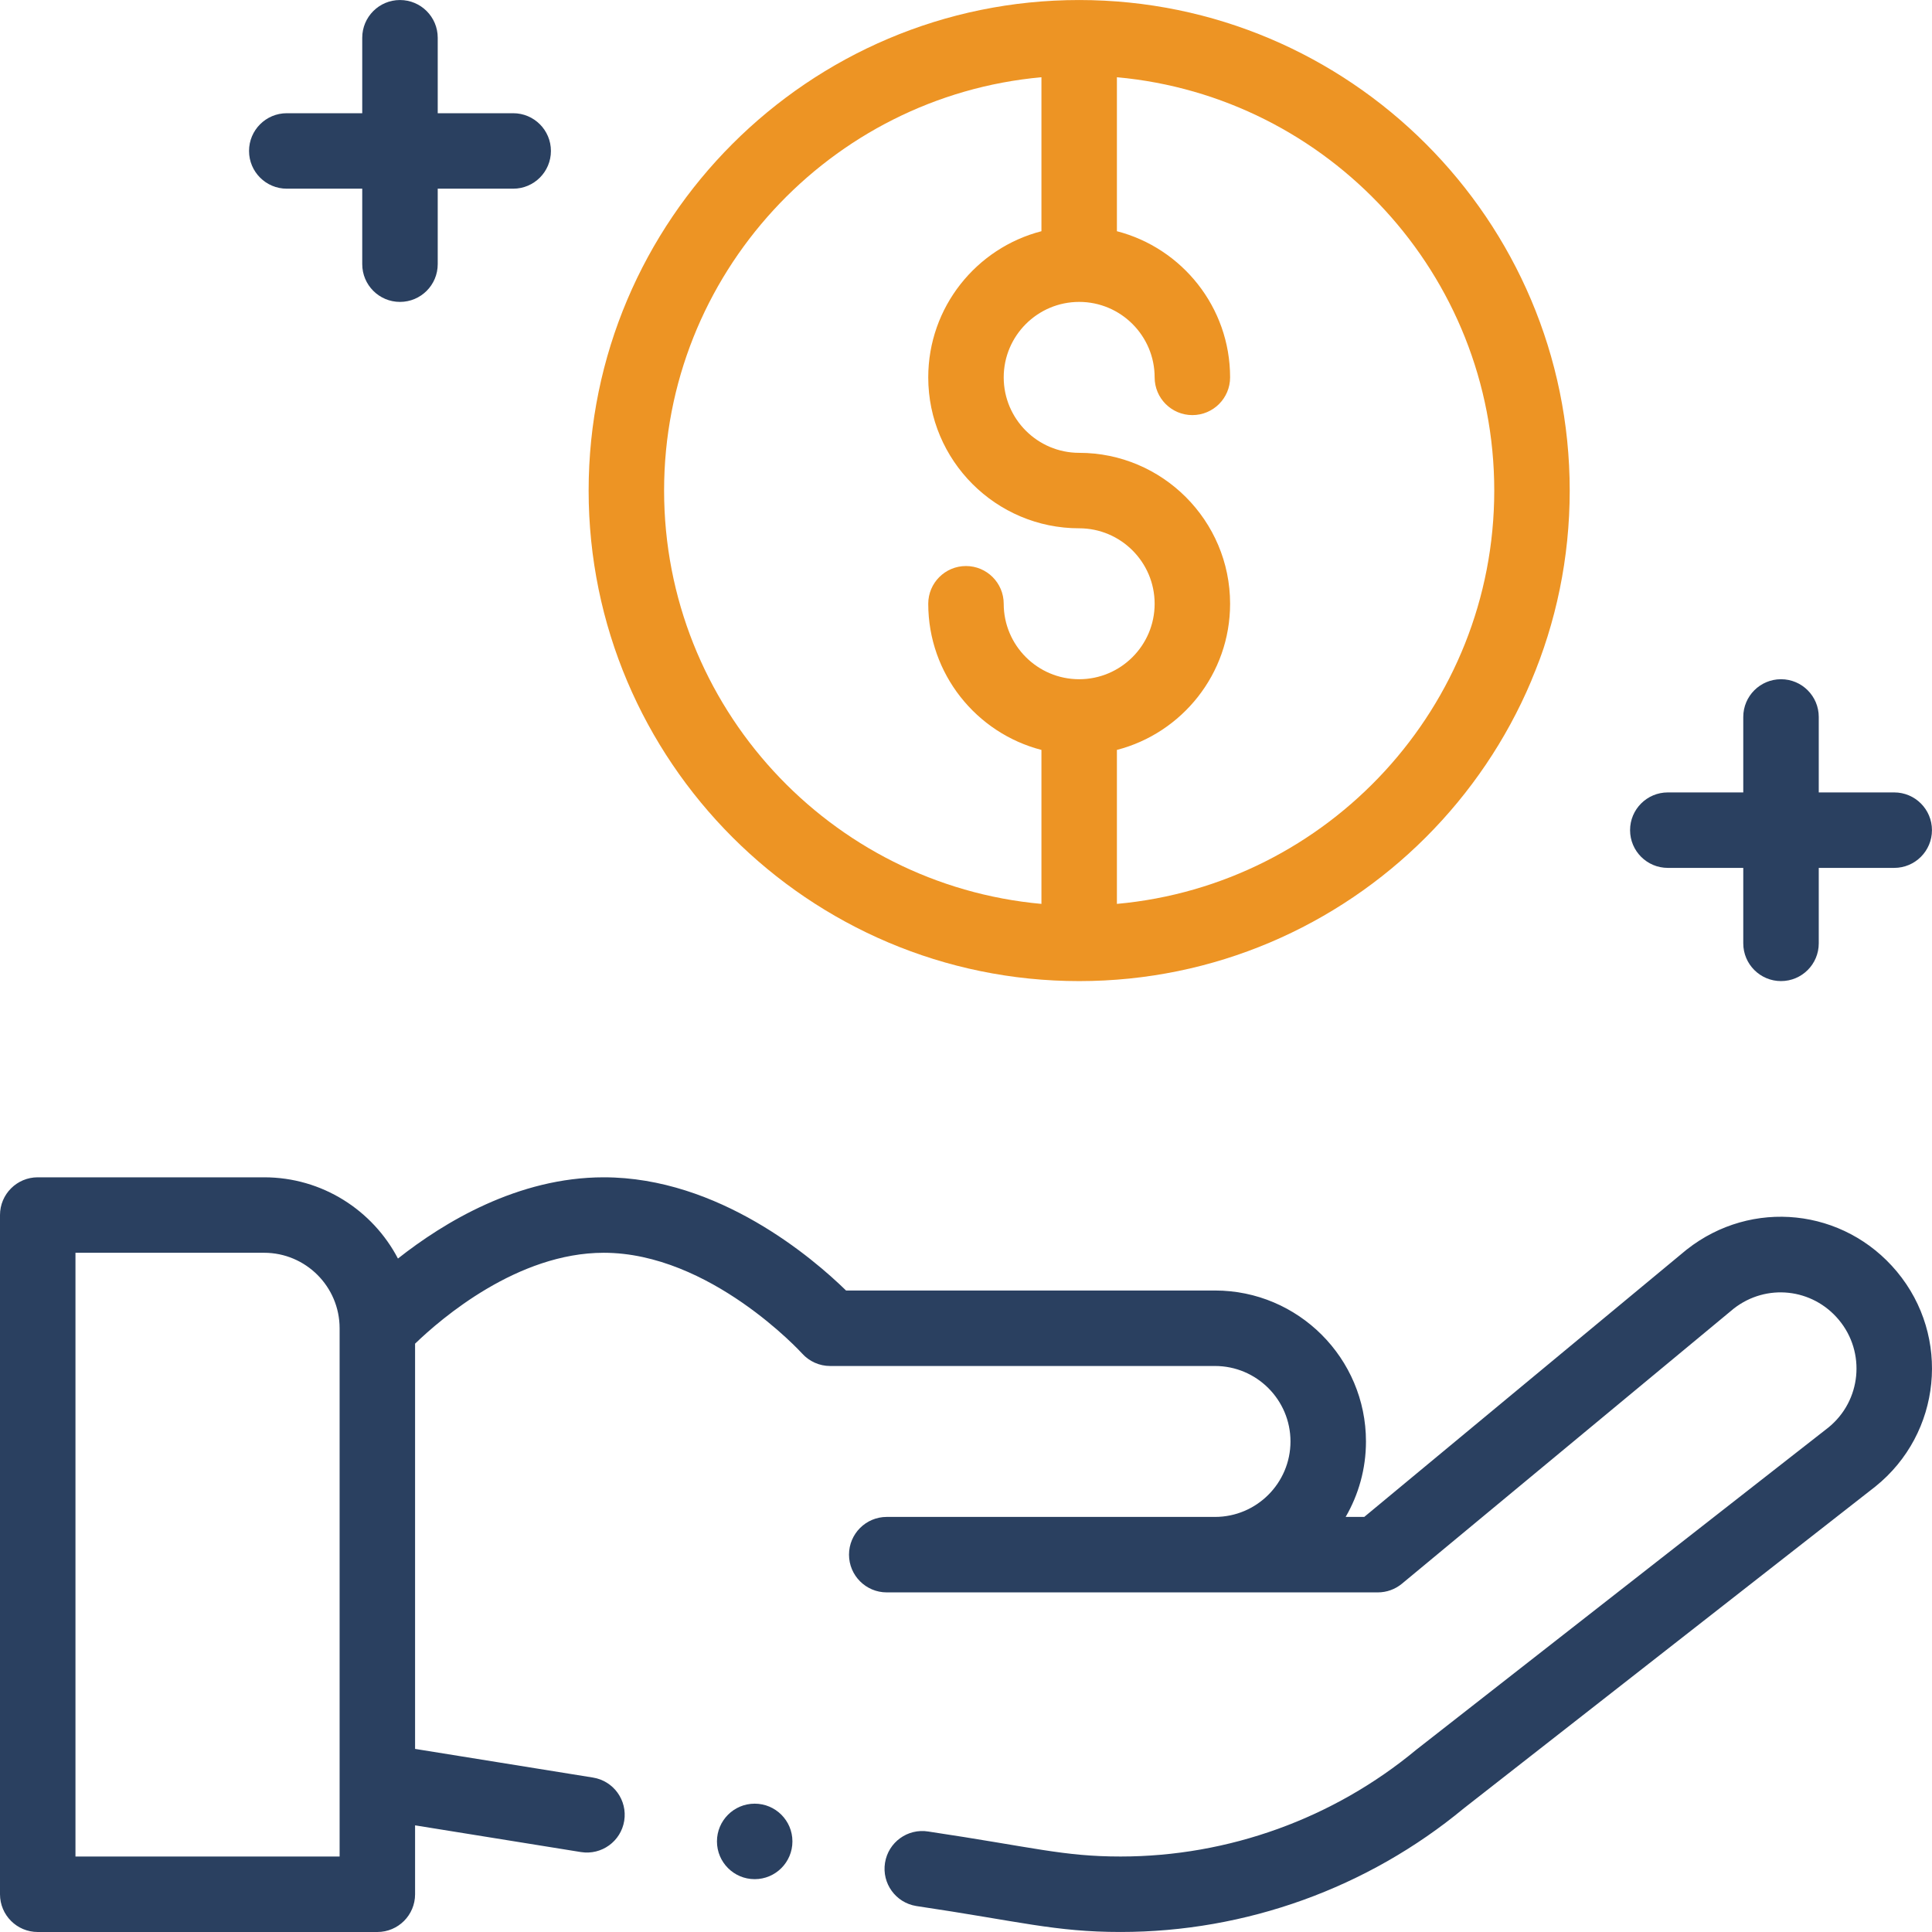
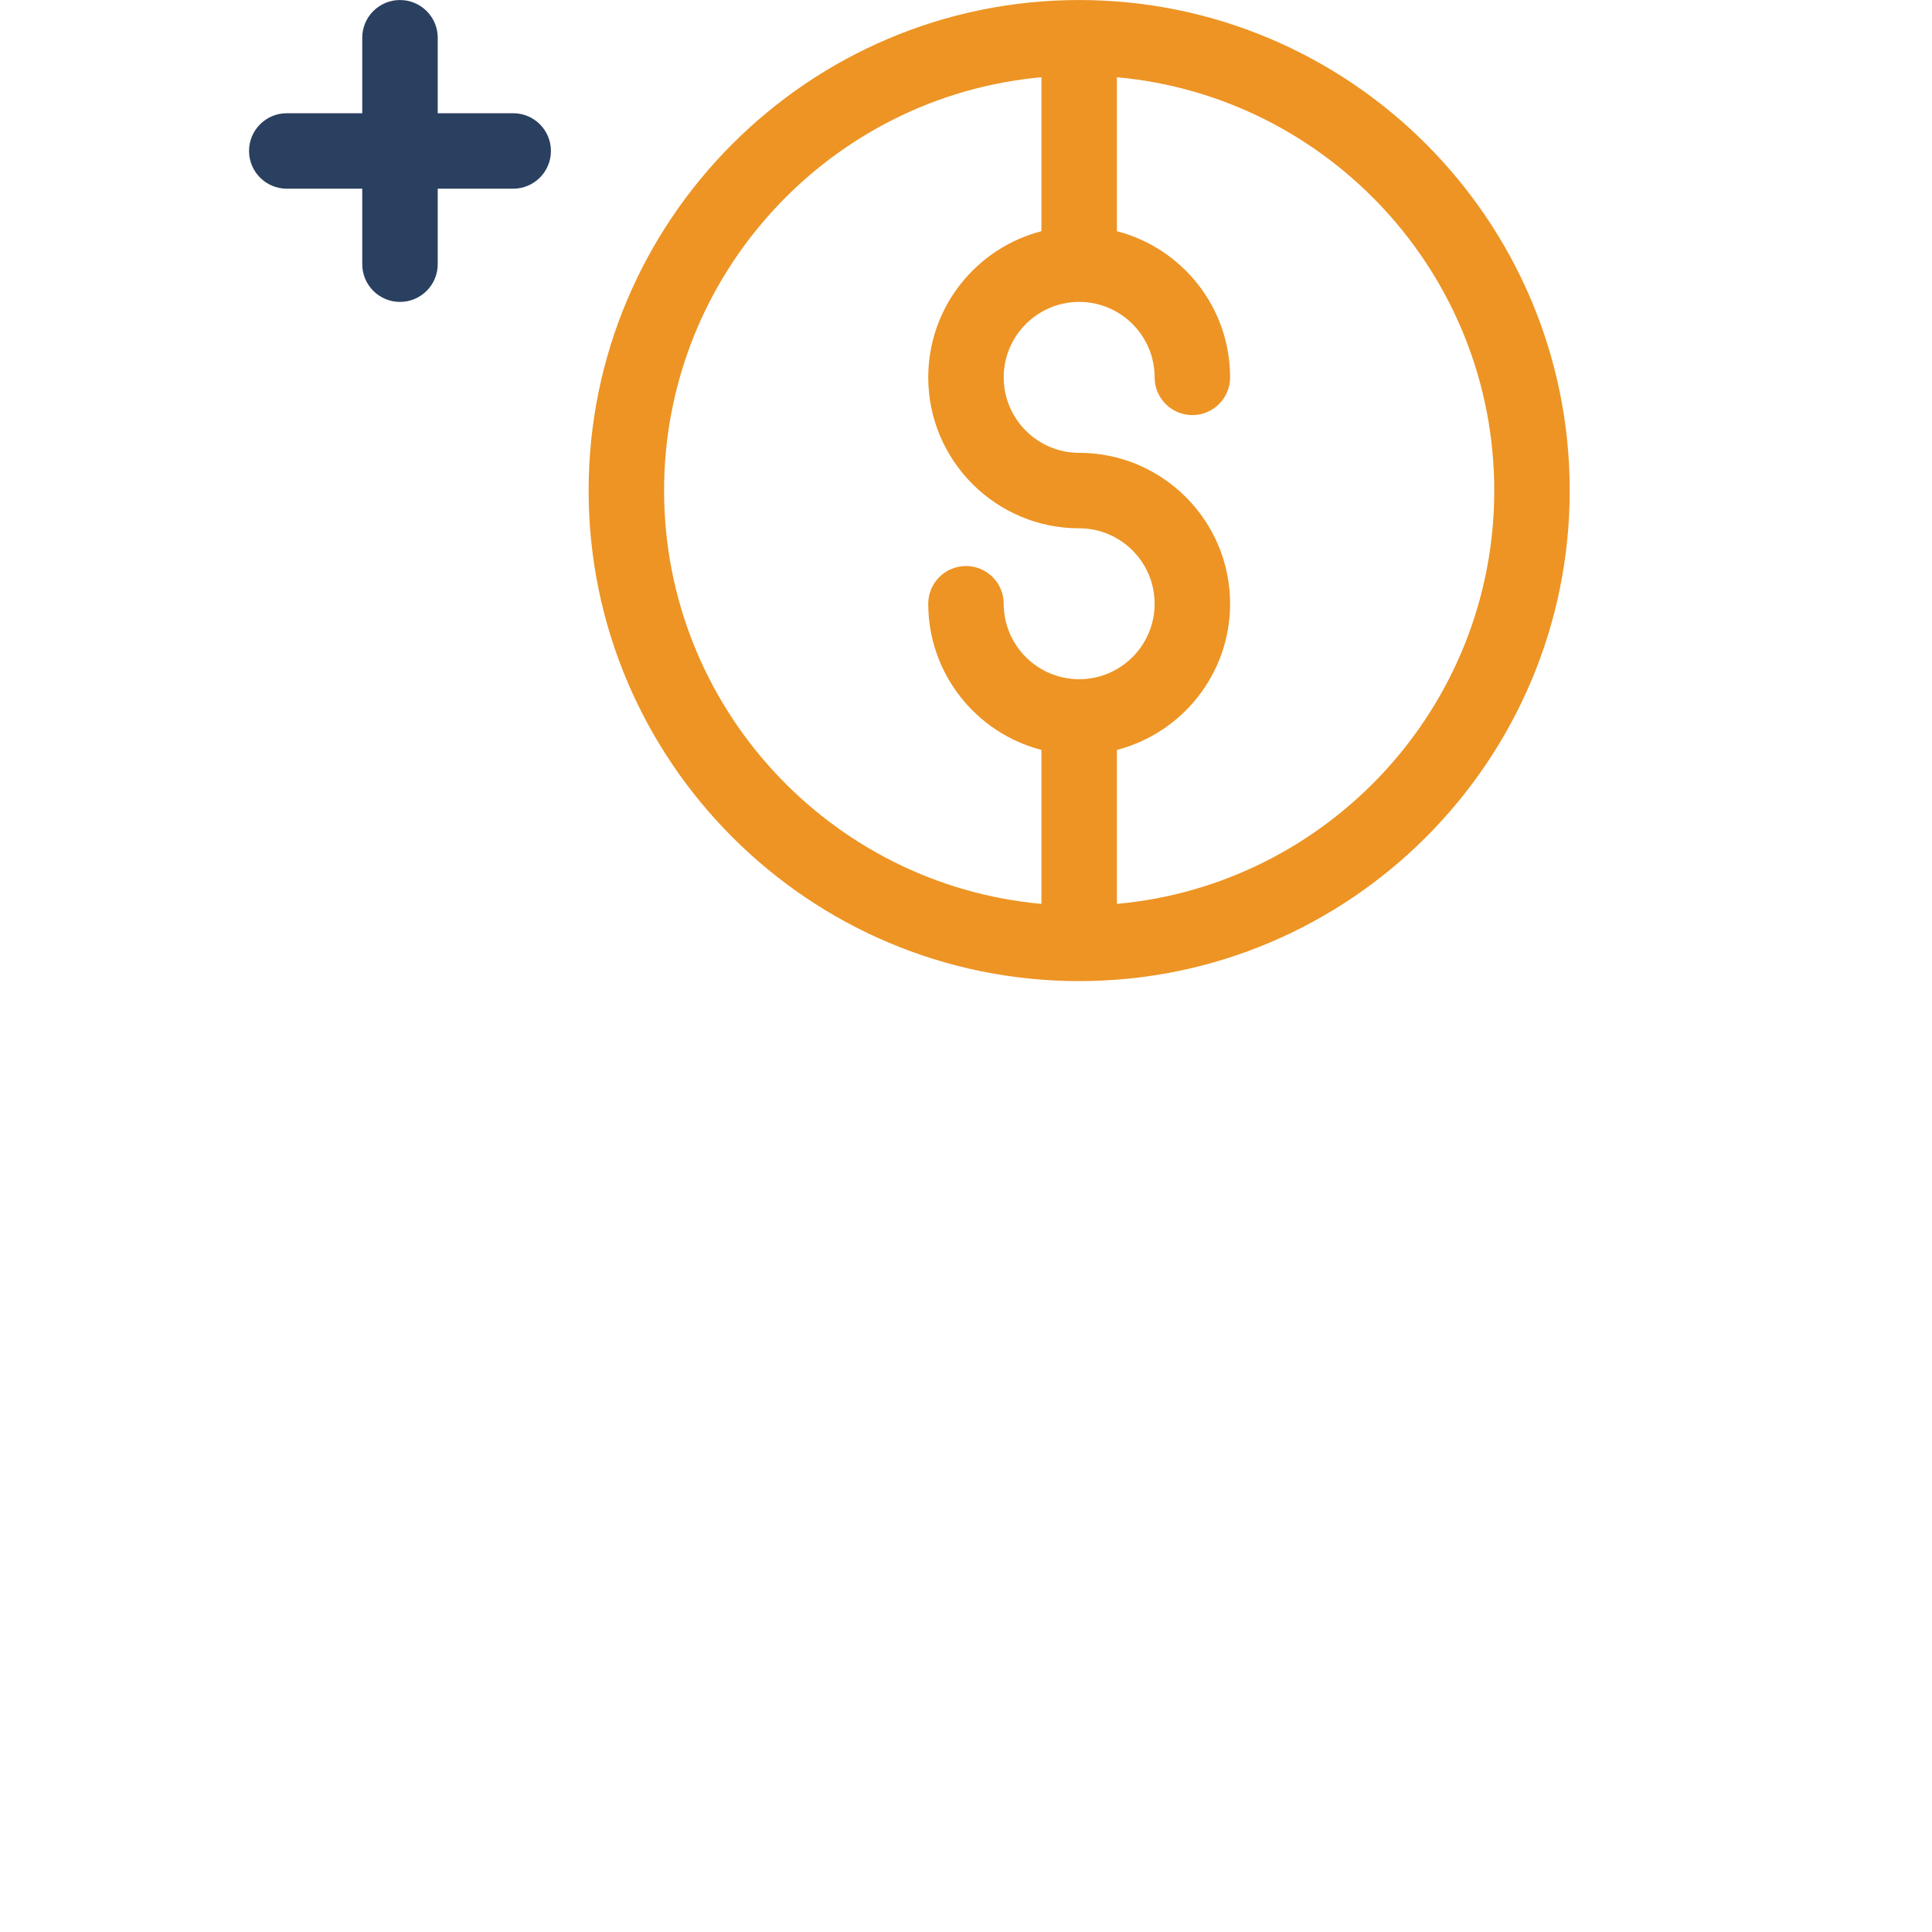
<svg xmlns="http://www.w3.org/2000/svg" width="83" height="83" viewBox="0 0 83 83" fill="none">
  <path d="M17.183 12.97C18.079 12.97 18.805 12.244 18.805 11.348V8.106H22.047C22.942 8.106 23.668 7.38 23.668 6.485C23.668 5.59 22.942 4.864 22.047 4.864H18.805V1.622C18.805 0.727 18.079 0.001 17.183 0.001C16.288 0.001 15.562 0.727 15.562 1.622V4.864H12.32C11.425 4.864 10.699 5.59 10.699 6.485C10.699 7.38 11.425 8.106 12.32 8.106H15.562V11.348C15.562 12.244 16.288 12.97 17.183 12.97Z" fill="#2A4060" />
-   <path d="M76.514 42.148C77.409 42.148 78.135 41.422 78.135 40.527V37.285H81.377C82.272 37.285 82.998 36.559 82.998 35.664C82.998 34.769 82.272 34.043 81.377 34.043H78.135V30.801C78.135 29.906 77.409 29.18 76.514 29.18C75.618 29.18 74.892 29.906 74.892 30.801V34.043H71.65C70.755 34.043 70.029 34.769 70.029 35.664C70.029 36.559 70.755 37.285 71.65 37.285H74.892V40.527C74.892 41.422 75.618 42.148 76.514 42.148Z" fill="#2A4060" />
  <path d="M25.288 21.075C25.288 32.695 34.742 42.149 46.362 42.149C57.982 42.149 67.436 32.695 67.436 21.075C67.436 9.455 57.982 0.001 46.362 0.001C34.742 0.001 25.288 9.455 25.288 21.075ZM28.53 21.075C28.53 11.789 35.665 4.139 44.741 3.318V9.933C41.947 10.654 39.878 13.196 39.878 16.212C39.878 19.787 42.786 22.696 46.362 22.696C48.15 22.696 49.604 24.15 49.604 25.938C49.604 27.726 48.15 29.18 46.362 29.18C44.574 29.18 43.12 27.726 43.12 25.938C43.12 25.043 42.394 24.317 41.499 24.317C40.604 24.317 39.878 25.043 39.878 25.938C39.878 28.954 41.947 31.495 44.741 32.217V38.832C35.665 38.01 28.53 30.361 28.53 21.075ZM64.194 21.075C64.194 30.361 57.059 38.01 47.983 38.832V32.217C50.777 31.495 52.846 28.954 52.846 25.938C52.846 22.363 49.937 19.454 46.362 19.454C44.574 19.454 43.12 17.999 43.12 16.212C43.12 14.424 44.574 12.97 46.362 12.97C48.15 12.97 49.604 14.424 49.604 16.212C49.604 17.107 50.33 17.833 51.225 17.833C52.12 17.833 52.846 17.107 52.846 16.212C52.846 13.196 50.777 10.654 47.983 9.933V3.318C57.059 4.139 64.194 11.789 64.194 21.075Z" fill="#ED9424" />
-   <path d="M32.422 80.73C33.317 80.73 34.043 80.004 34.043 79.108C34.043 78.213 33.317 77.487 32.422 77.487C31.527 77.487 30.801 78.213 30.801 79.108C30.801 80.004 31.527 80.73 32.422 80.73Z" fill="#2A4060" />
-   <path d="M72.466 53.68C72.425 53.712 73.147 53.114 58.609 65.168H57.81C58.364 64.213 58.683 63.106 58.683 61.926C58.683 58.35 55.774 55.441 52.198 55.441H36.347C34.94 54.067 30.882 50.578 25.937 50.578C22.254 50.578 19.066 52.512 17.096 54.068C16.012 51.996 13.843 50.578 11.348 50.578H1.621C0.726 50.578 0 51.304 0 52.199V81.379C0 82.274 0.726 83 1.621 83H16.211C17.106 83 17.832 82.274 17.832 81.379V78.418L24.958 79.566C25.843 79.707 26.674 79.107 26.817 78.223C26.959 77.339 26.358 76.507 25.474 76.365L17.832 75.134V57.725C18.958 56.638 22.235 53.82 25.937 53.82C30.5 53.82 34.419 58.103 34.456 58.144C34.763 58.487 35.202 58.684 35.663 58.684H52.198C53.986 58.684 55.44 60.138 55.44 61.926C55.44 63.713 53.986 65.168 52.198 65.168H38.095C37.2 65.168 36.474 65.894 36.474 66.789C36.474 67.684 37.2 68.41 38.095 68.41H59.193C59.571 68.41 59.937 68.278 60.228 68.037L74.486 56.216C75.884 55.127 77.863 55.339 78.999 56.703C80.162 58.098 79.967 60.181 78.544 61.331C78.544 61.331 60.851 75.164 60.839 75.174C57.279 78.129 52.77 79.757 48.142 79.757C45.677 79.757 44.422 79.364 39.879 78.683C38.993 78.54 38.163 79.142 38.021 80.026C37.879 80.91 38.48 81.742 39.364 81.884C43.821 82.546 45.32 82.999 48.142 82.999C53.516 82.999 58.753 81.111 62.891 77.684C62.891 77.684 80.562 63.868 80.567 63.863C83.405 61.582 83.822 57.425 81.49 54.627C79.217 51.901 75.253 51.484 72.466 53.68ZM14.59 79.757H3.242V53.82H11.348C13.135 53.82 14.59 55.275 14.59 57.063V79.757Z" fill="#2A4060" />
</svg>